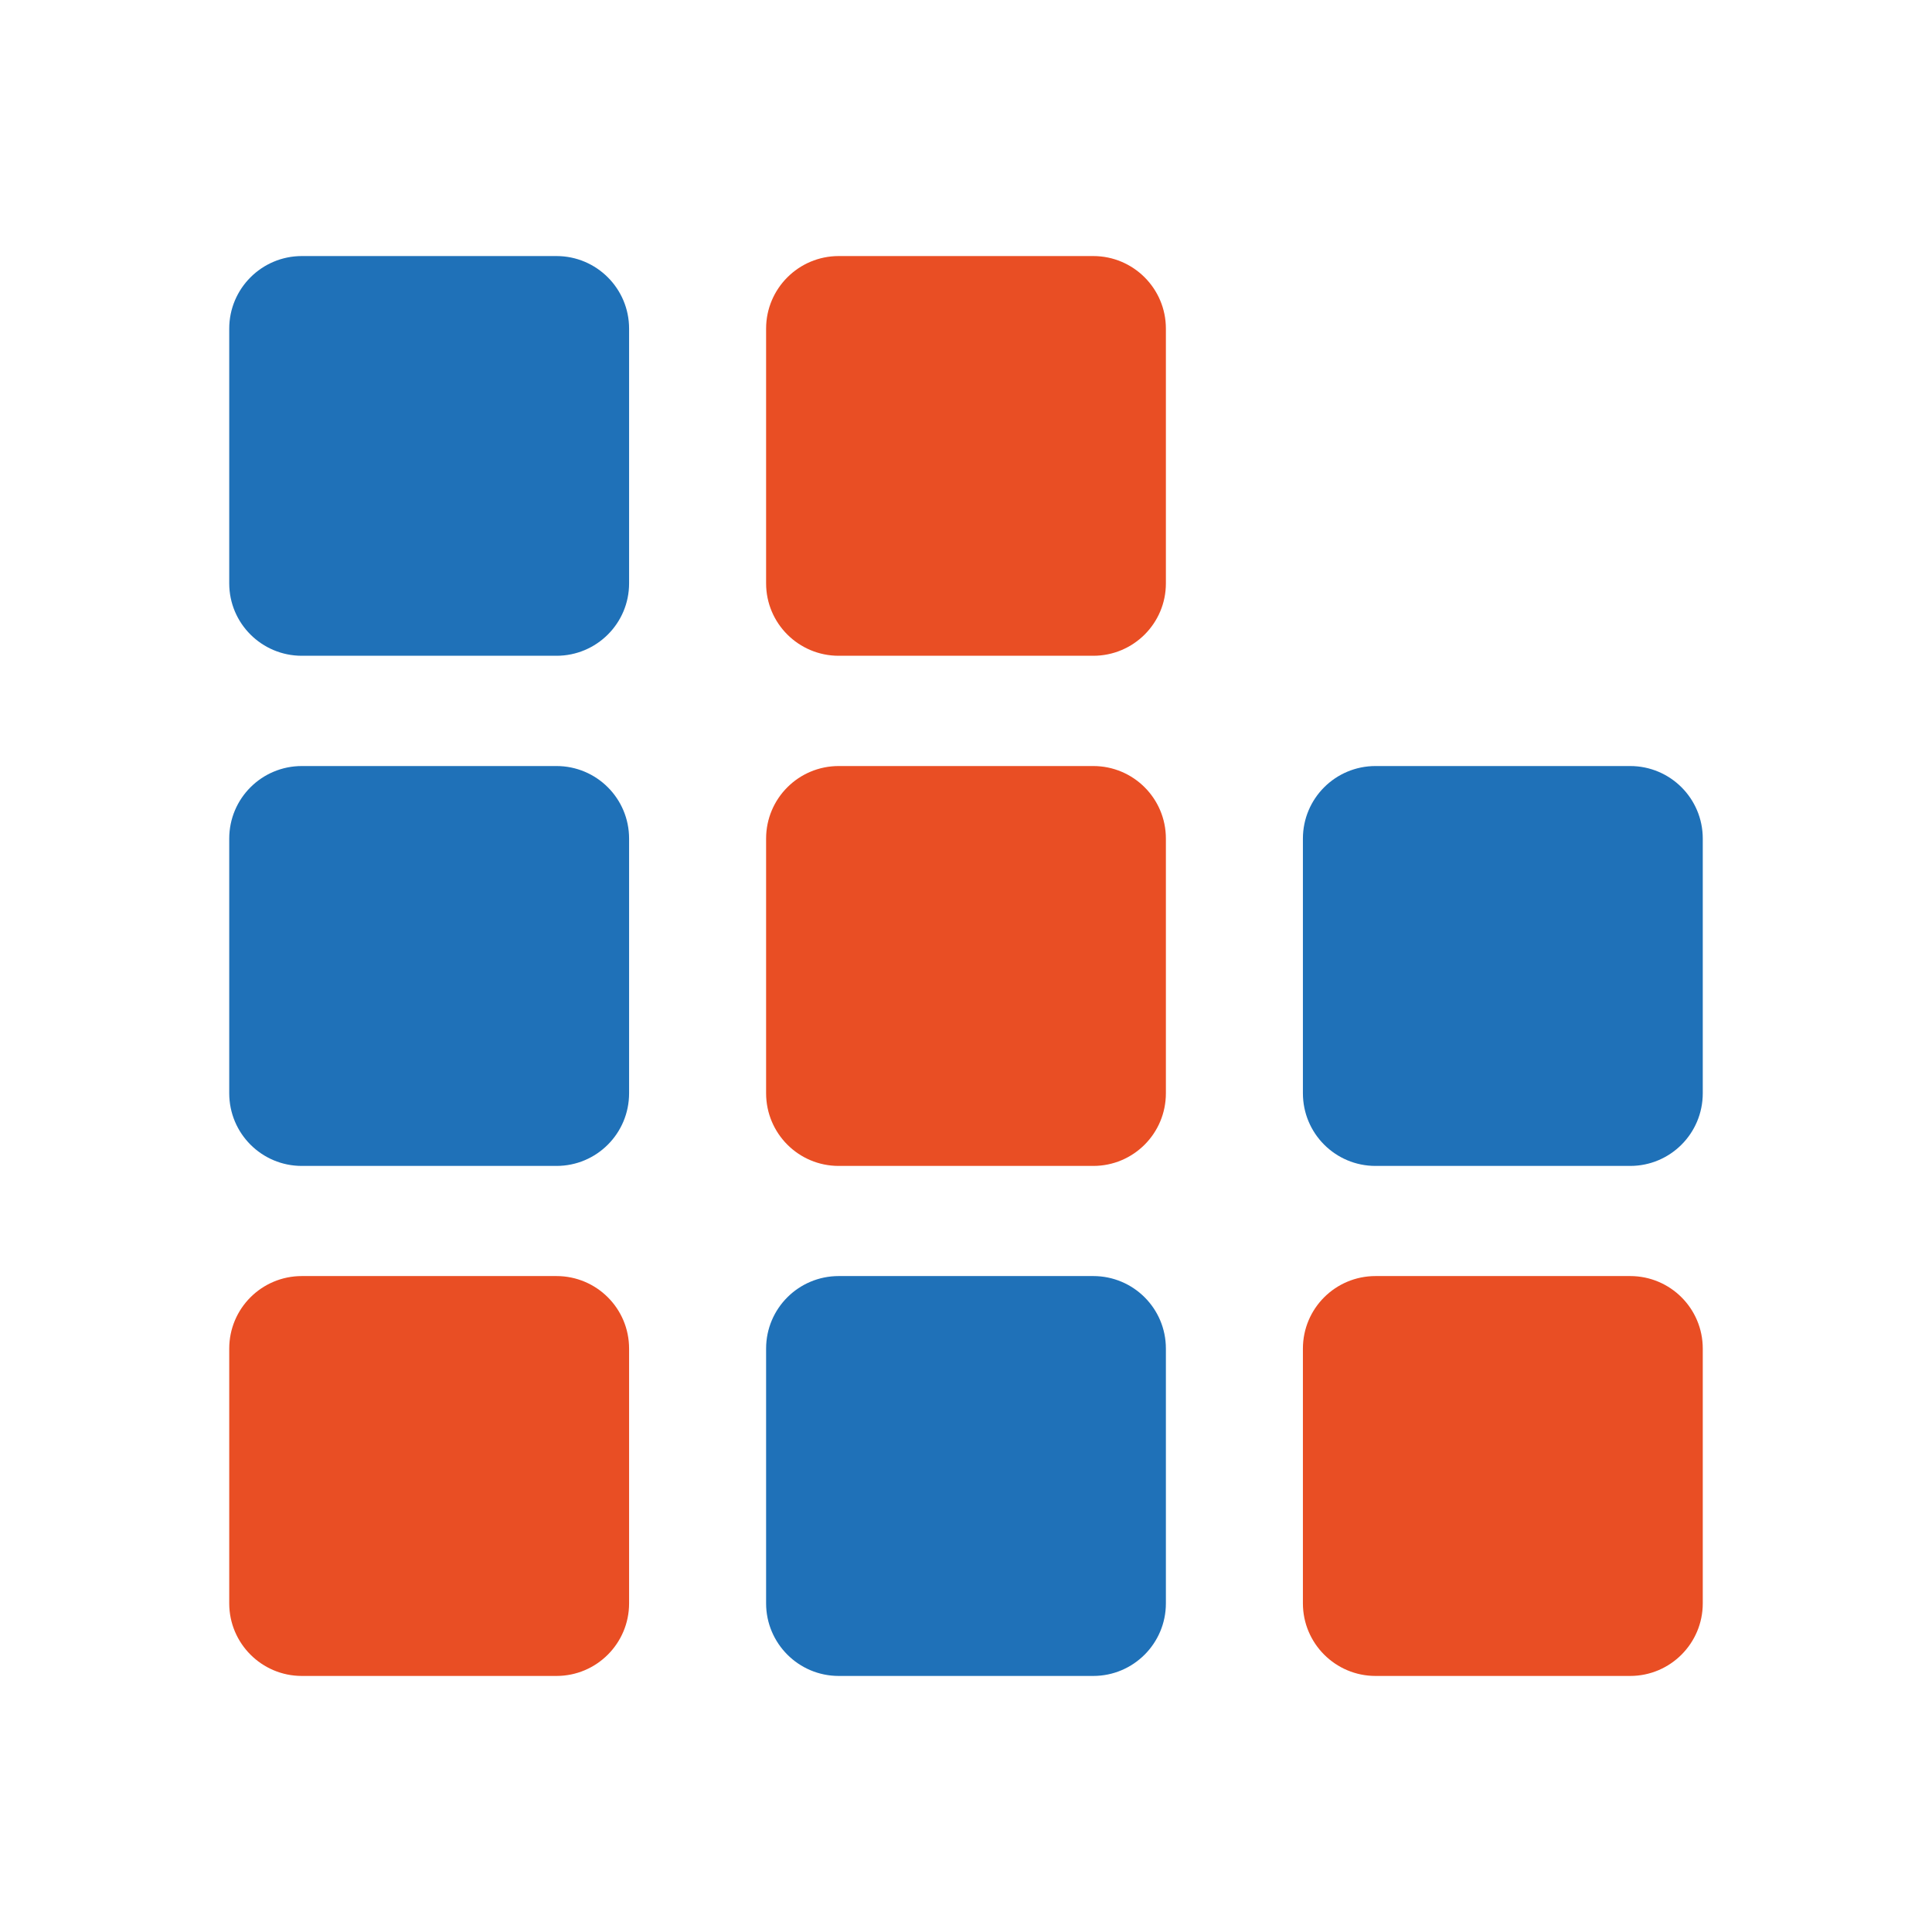
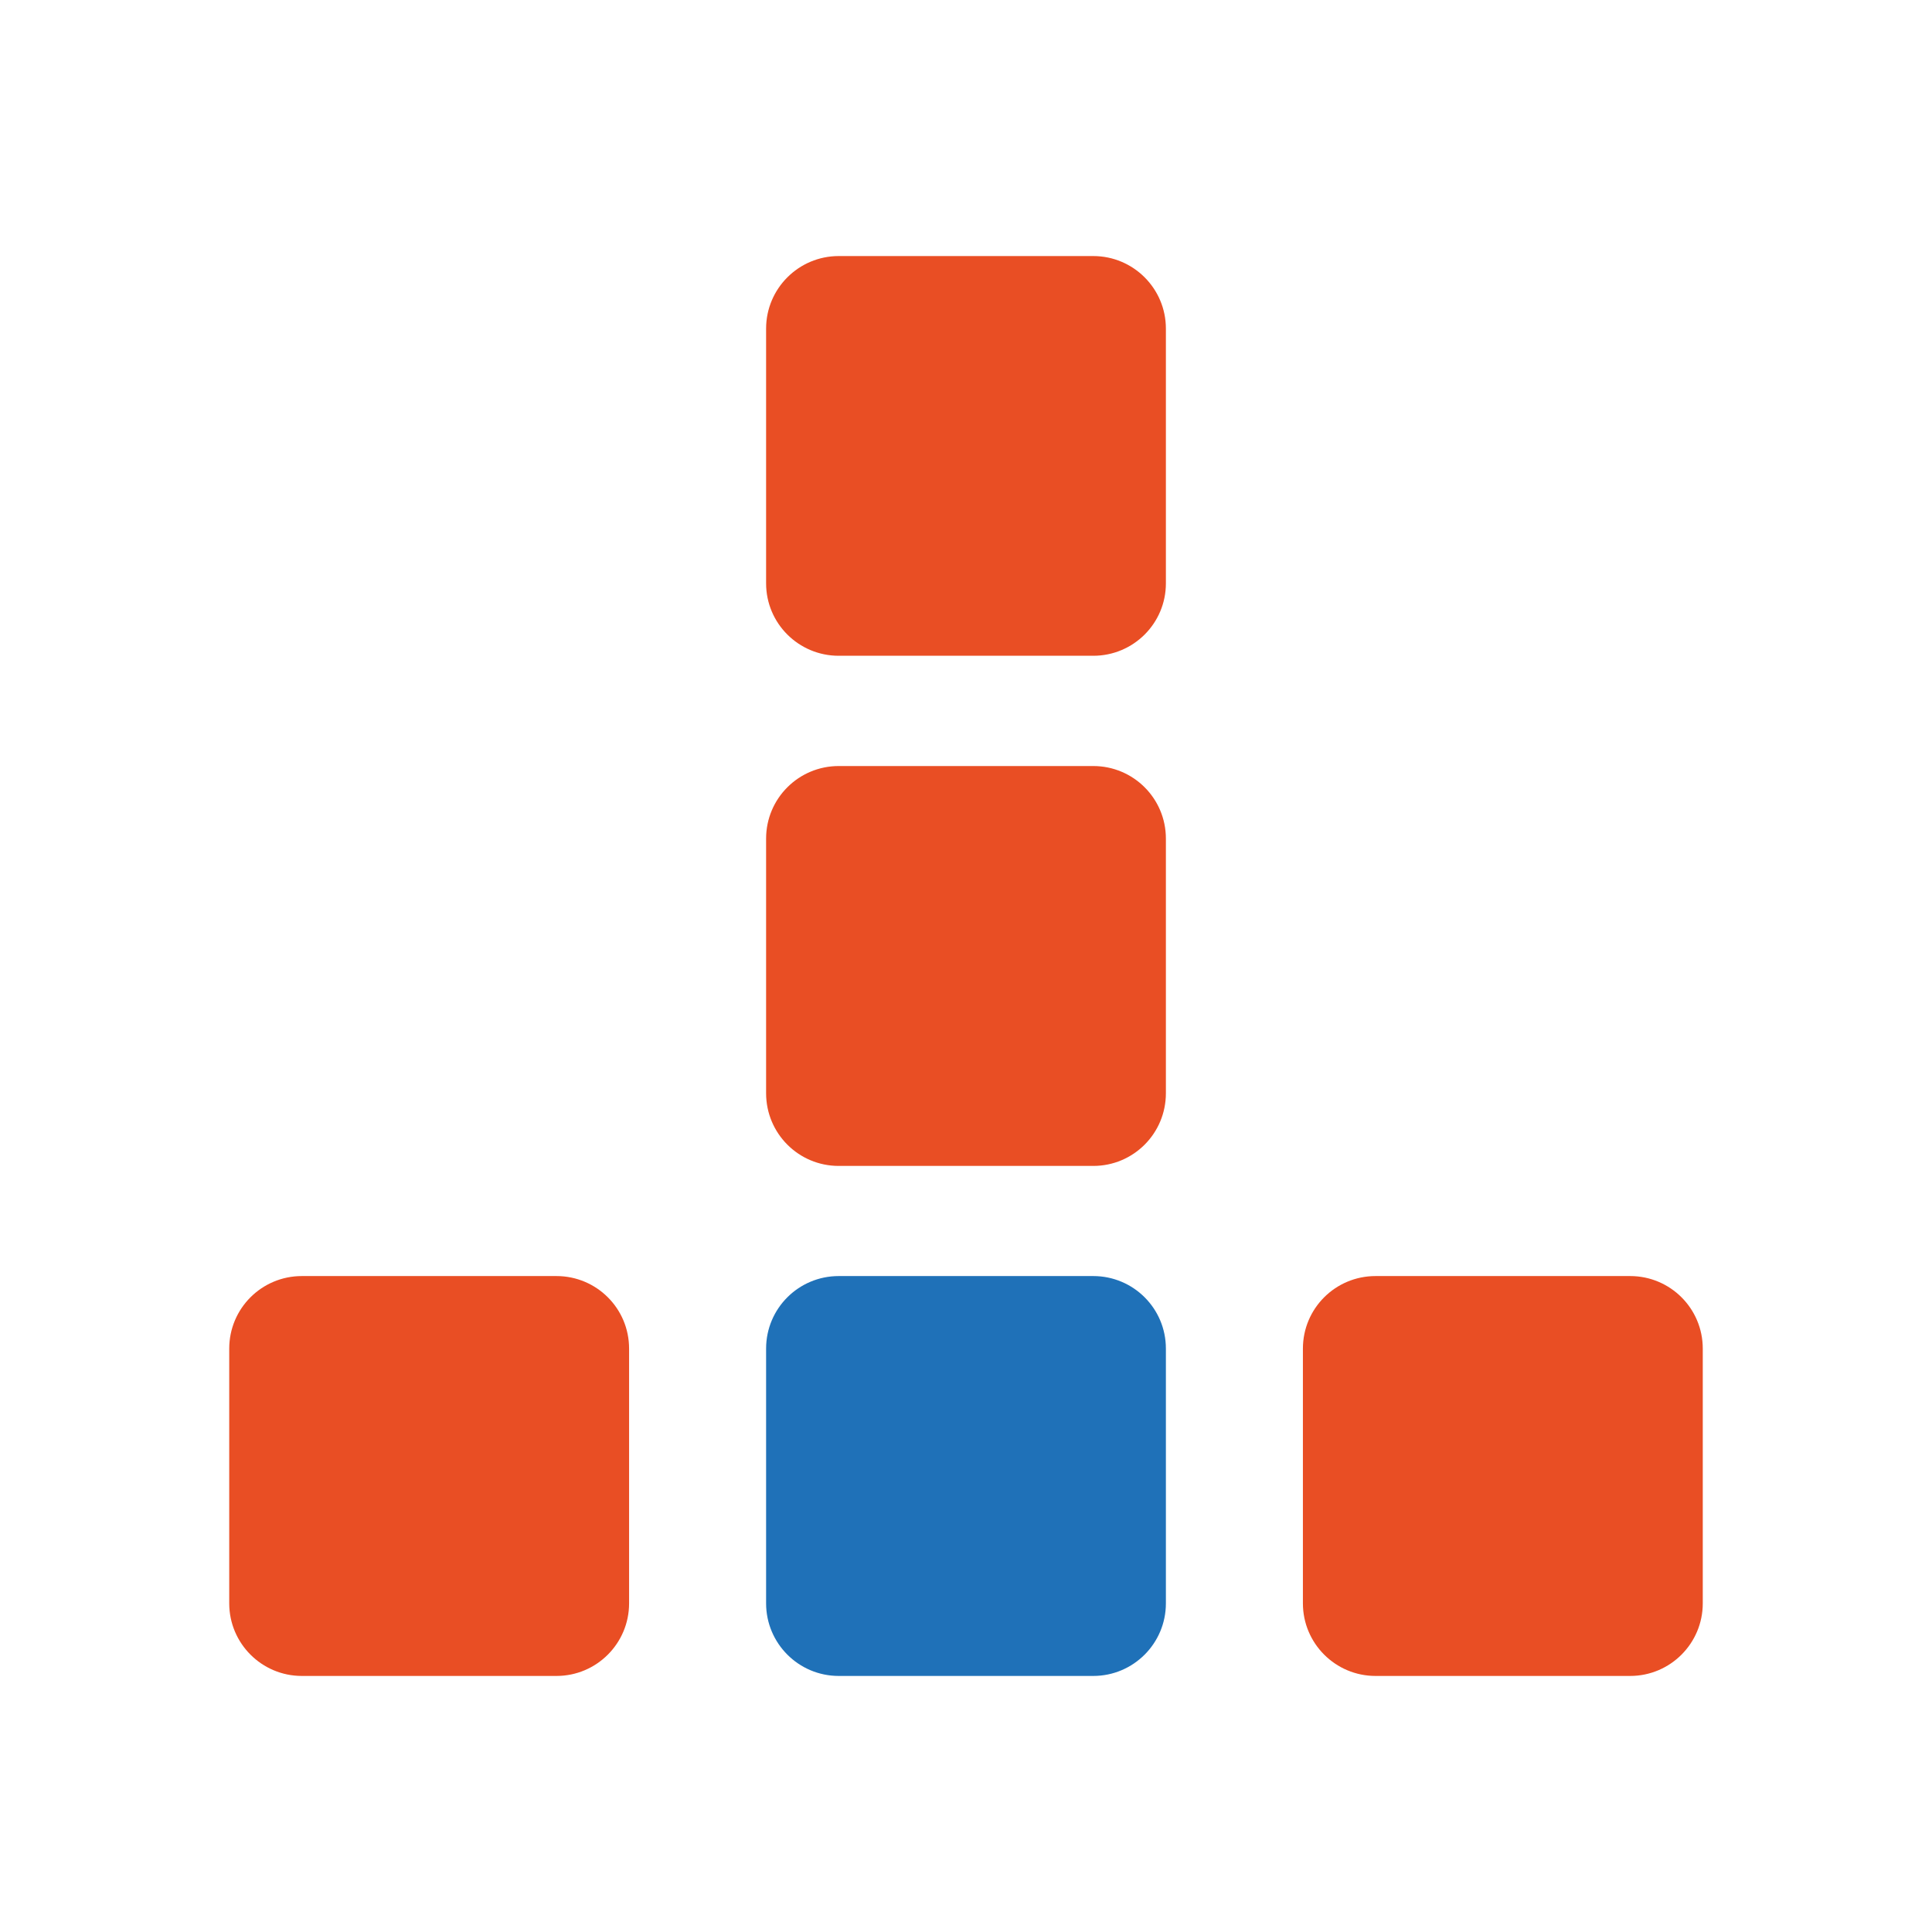
<svg xmlns="http://www.w3.org/2000/svg" version="1.1" width="400" height="400">
  <svg viewBox="0 0 400 400" xml:space="preserve" style="fill-rule:evenodd;clip-rule:evenodd;stroke-linejoin:round;stroke-miterlimit:2">
-     <path d="M47.46 68.032c0-8.277 6.727-15.019 15.033-15.019h52.72c8.307 0 15.034 6.742 15.034 15.019v52.749c0 8.278-6.727 14.99-15.034 14.99h-52.72c-8.306 0-15.033-6.712-15.033-14.99z" style="fill:#1f71b8;fill-rule:nonzero" />
    <path d="M158.613 68.032c0-8.277 6.731-15.019 15.033-15.019h52.705c8.307 0 15.034 6.742 15.034 15.019v52.749c0 8.278-6.727 14.99-15.034 14.99h-52.705c-8.302 0-15.033-6.712-15.033-14.99z" style="fill:#e94e24;fill-rule:nonzero" />
-     <path d="M47.46 173.624c0-8.307 6.727-15.024 15.033-15.024h52.72c8.307 0 15.034 6.717 15.034 15.024v52.715c0 8.336-6.727 15.053-15.034 15.053h-52.72c-8.306 0-15.033-6.717-15.033-15.053z" style="fill:#1f71b8;fill-rule:nonzero" />
    <path d="M158.613 173.624c0-8.307 6.731-15.024 15.033-15.024h52.705c8.307 0 15.034 6.717 15.034 15.024v52.715c0 8.336-6.727 15.053-15.034 15.053h-52.705c-8.302 0-15.033-6.717-15.033-15.053z" style="fill:#e94e24;fill-rule:nonzero" />
-     <path d="M269.753 173.624c0-8.307 6.732-15.024 15.034-15.024h52.72c8.306 0 15.033 6.717 15.033 15.024v52.715c0 8.336-6.727 15.053-15.033 15.053h-52.72c-8.302 0-15.034-6.717-15.034-15.053z" style="fill:#1f71b8;fill-rule:nonzero" />
    <path d="M47.46 279.214c0-8.307 6.727-15.019 15.033-15.019h52.72c8.307 0 15.034 6.712 15.034 15.019v52.749c0 8.277-6.727 15.024-15.034 15.024h-52.72c-8.306 0-15.033-6.747-15.033-15.024z" style="fill:#e94e24;fill-rule:nonzero" />
    <path d="M158.613 279.214c0-8.307 6.731-15.019 15.033-15.019h52.705c8.307 0 15.034 6.712 15.034 15.019v52.749c0 8.277-6.727 15.024-15.034 15.024h-52.705c-8.302 0-15.033-6.747-15.033-15.024z" style="fill:#1f71b8;fill-rule:nonzero" />
    <path d="M269.753 279.214c0-8.307 6.732-15.019 15.034-15.019h52.72c8.306 0 15.033 6.712 15.033 15.019v52.749c0 8.277-6.727 15.024-15.033 15.024h-52.72c-8.302 0-15.034-6.747-15.034-15.024z" style="fill:#e94e24;fill-rule:nonzero" />
  </svg>
  <style>@media (prefers-color-scheme: light) { :root { filter: none; } }
@media (prefers-color-scheme: dark) { :root { filter: none; } }
</style>
</svg>